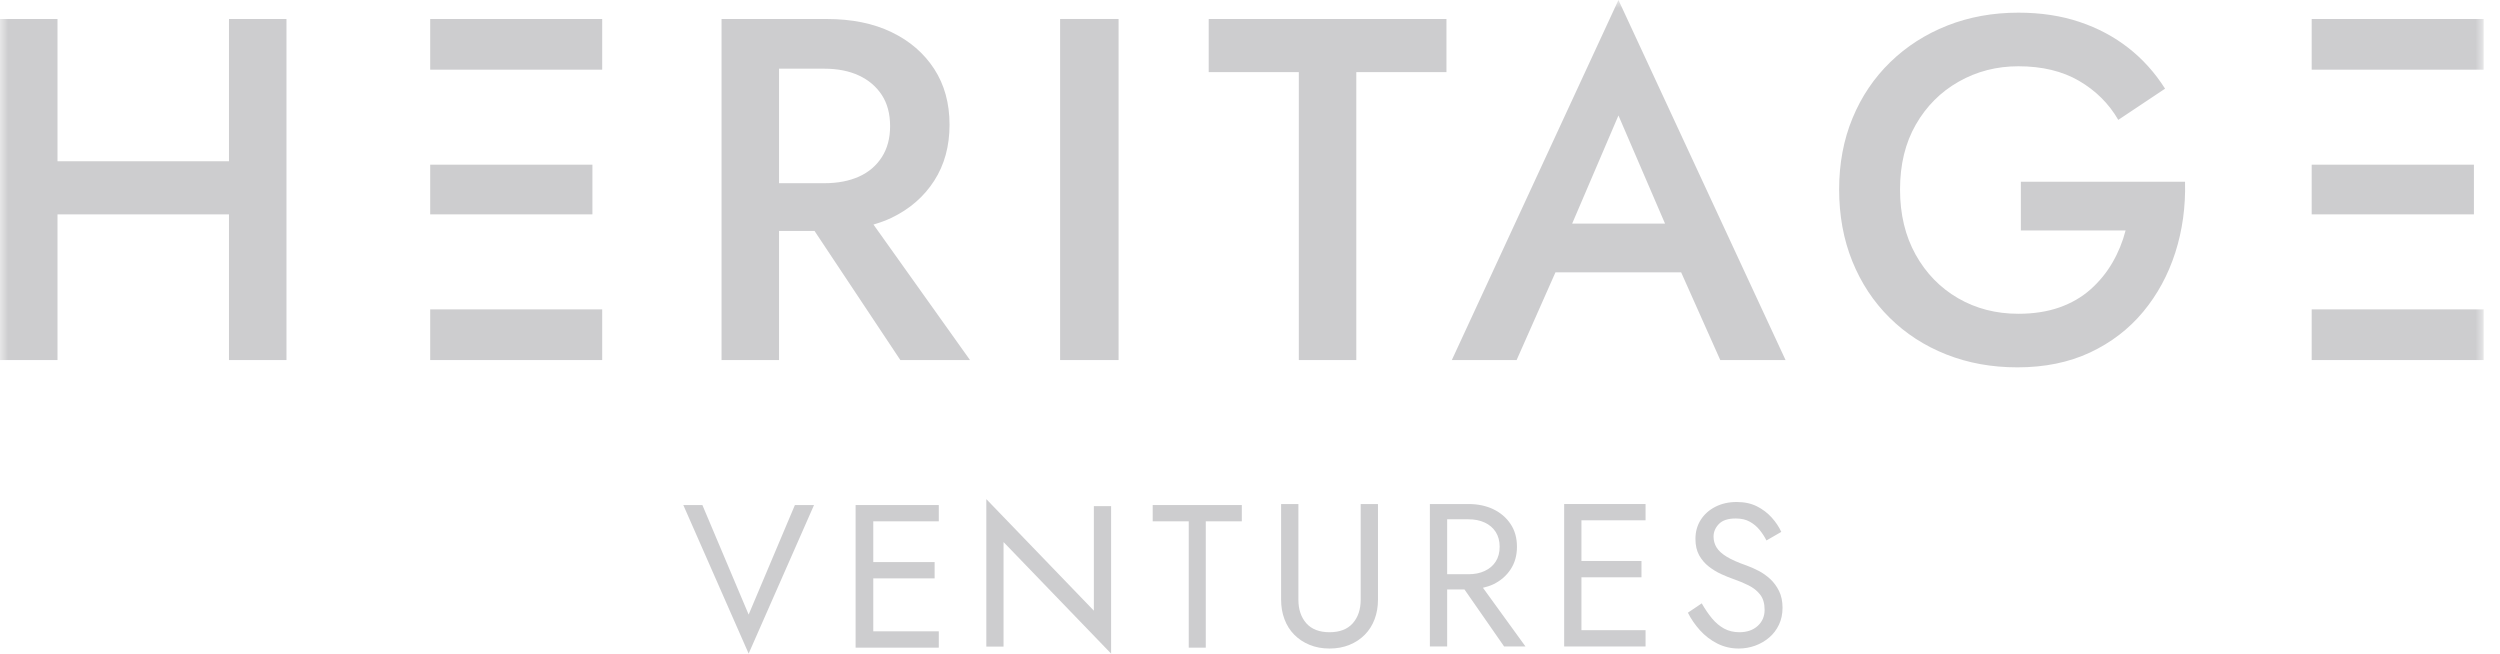
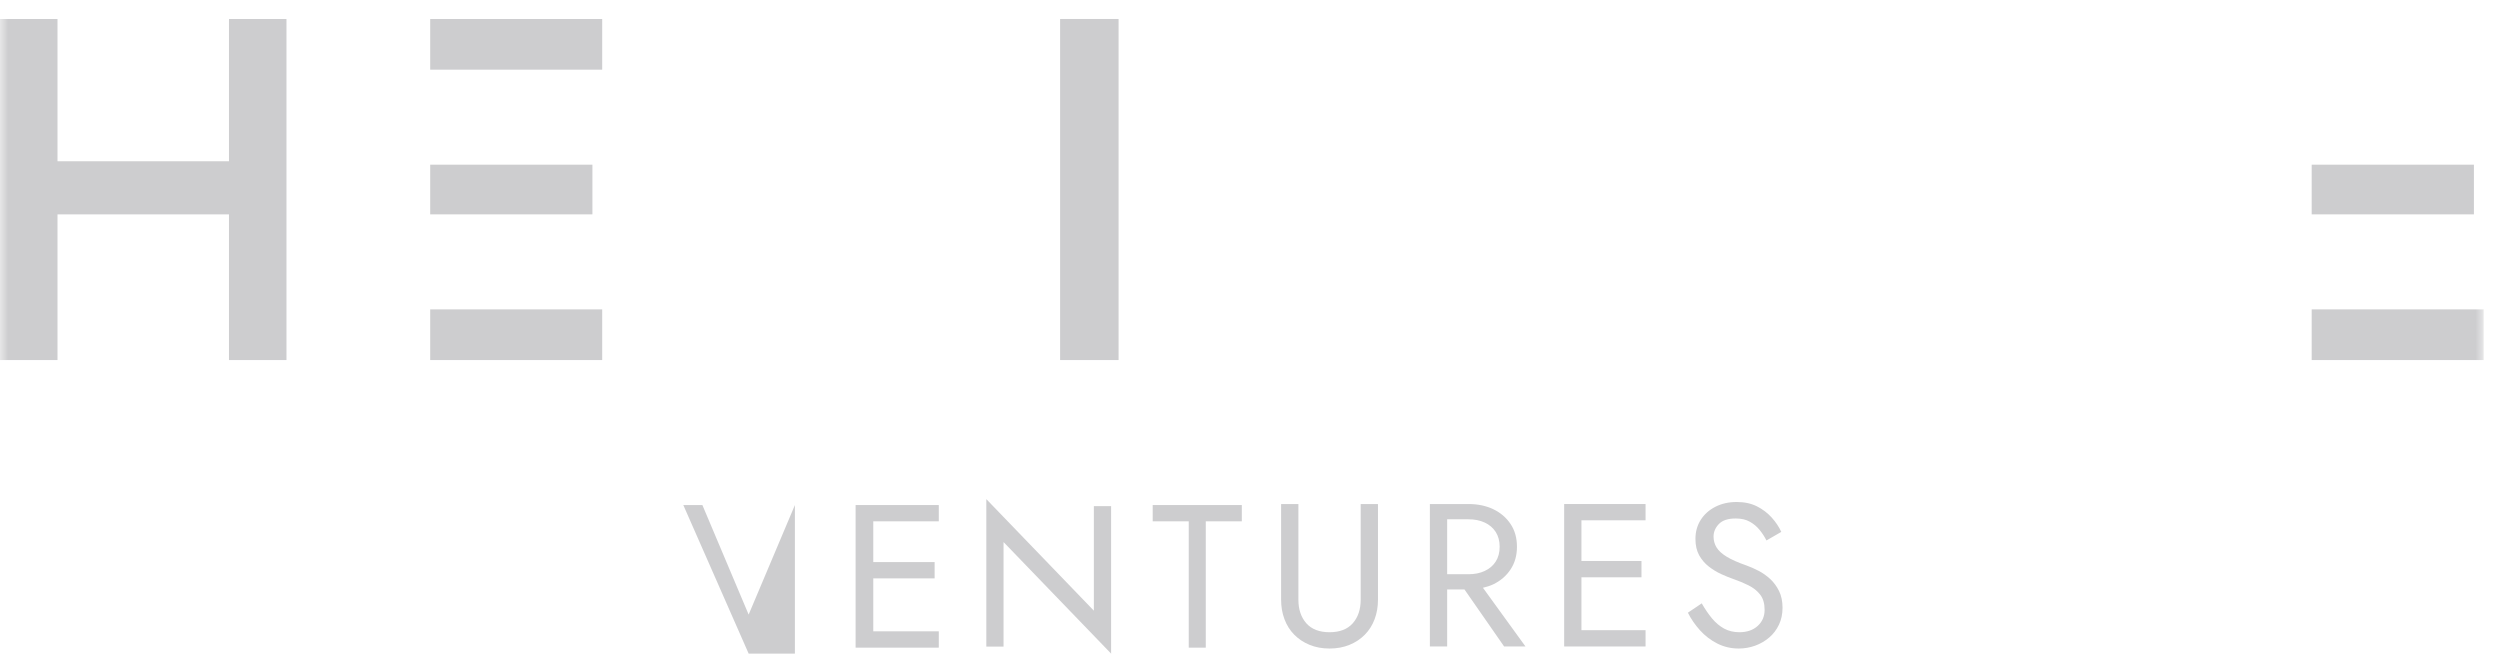
<svg xmlns="http://www.w3.org/2000/svg" width="153" height="40" viewBox="0 0 153 40" fill="none">
-   <path fill-rule="evenodd" clip-rule="evenodd" d="M48.648 30.909L45.817 37.613L42.986 30.909H41.818L45.817 40L49.818 30.909H48.648Z" fill="#CDCDCF" />
+   <path fill-rule="evenodd" clip-rule="evenodd" d="M48.648 30.909L45.817 37.613L42.986 30.909H41.818L45.817 40H48.648Z" fill="#CDCDCF" />
  <path fill-rule="evenodd" clip-rule="evenodd" d="M53.444 30.909H52.962H52.363V39.636H52.962H53.444H57.454V38.637H53.444V35.397H57.199V34.399H53.444V31.905H57.454V30.909H53.444Z" fill="#CDCDCF" />
  <path fill-rule="evenodd" clip-rule="evenodd" d="M60.363 39.571H61.417V33.174L67.999 40H68V30.976H66.944V37.373L60.363 30.546V39.571Z" fill="#CDCDCF" />
  <path fill-rule="evenodd" clip-rule="evenodd" d="M70.545 30.909V31.905H72.751V39.636H73.793V31.905H75.999V30.909H70.545Z" fill="#CDCDCF" />
  <path fill-rule="evenodd" clip-rule="evenodd" d="M79.462 30.847V36.701C79.462 37.297 79.624 37.779 79.948 38.146C80.272 38.51 80.745 38.692 81.368 38.692C81.991 38.692 82.464 38.51 82.788 38.146C83.112 37.779 83.274 37.297 83.274 36.701V30.847H84.332V36.701C84.332 37.132 84.264 37.532 84.126 37.896C83.989 38.261 83.79 38.577 83.529 38.842C83.267 39.108 82.954 39.316 82.589 39.465C82.224 39.615 81.816 39.69 81.368 39.69C80.919 39.69 80.512 39.615 80.147 39.465C79.781 39.316 79.469 39.108 79.207 38.842C78.945 38.577 78.746 38.261 78.61 37.896C78.472 37.532 78.404 37.132 78.404 36.701V30.847H79.462Z" fill="#CDCDCF" />
  <path fill-rule="evenodd" clip-rule="evenodd" d="M88.566 31.781H89.873C90.248 31.781 90.578 31.846 90.863 31.98C91.15 32.113 91.374 32.303 91.535 32.552C91.697 32.802 91.779 33.105 91.779 33.462C91.779 33.818 91.697 34.122 91.535 34.371C91.374 34.621 91.15 34.81 90.863 34.943C90.578 35.077 90.248 35.143 89.873 35.143H88.566V31.781ZM92.053 39.565H93.36L90.756 35.972C90.977 35.919 91.191 35.854 91.387 35.761C91.831 35.547 92.185 35.244 92.445 34.851C92.707 34.456 92.838 33.993 92.838 33.462C92.838 32.922 92.707 32.456 92.445 32.067C92.185 31.678 91.831 31.376 91.387 31.163C90.943 30.952 90.438 30.847 89.873 30.847H88.566H88.093H87.508V39.565H88.566V36.077H89.627L92.053 39.565Z" fill="#CDCDCF" />
  <path fill-rule="evenodd" clip-rule="evenodd" d="M100.708 31.842V30.846H96.784H96.311H95.727V39.564H96.311H96.784H100.708V38.567H96.784V35.33H100.458V34.332H96.784V31.842H100.708Z" fill="#CDCDCF" />
  <path fill-rule="evenodd" clip-rule="evenodd" d="M104.775 37.846C104.995 38.112 105.243 38.319 105.516 38.47C105.79 38.617 106.101 38.692 106.45 38.692C106.916 38.692 107.289 38.563 107.571 38.306C107.853 38.049 107.994 37.721 107.994 37.322C107.994 36.932 107.903 36.622 107.72 36.388C107.538 36.155 107.299 35.968 107.005 35.821C106.709 35.676 106.396 35.545 106.064 35.43C105.848 35.355 105.607 35.257 105.341 35.136C105.076 35.016 104.822 34.862 104.583 34.676C104.341 34.49 104.144 34.258 103.99 33.985C103.837 33.711 103.761 33.375 103.761 32.976C103.761 32.545 103.868 32.159 104.084 31.817C104.3 31.478 104.598 31.209 104.981 31.015C105.363 30.82 105.798 30.722 106.288 30.722C106.761 30.722 107.174 30.812 107.528 30.99C107.88 31.169 108.181 31.398 108.43 31.676C108.68 31.954 108.874 32.245 109.015 32.552L108.107 33.076C107.998 32.859 107.862 32.648 107.696 32.441C107.53 32.233 107.328 32.063 107.092 31.931C106.855 31.796 106.566 31.731 106.226 31.731C105.753 31.731 105.409 31.845 105.193 32.072C104.977 32.3 104.869 32.556 104.869 32.838C104.869 33.079 104.93 33.302 105.055 33.506C105.18 33.709 105.389 33.899 105.684 34.077C105.98 34.256 106.379 34.432 106.885 34.607C107.119 34.691 107.364 34.798 107.62 34.931C107.877 35.064 108.116 35.233 108.337 35.436C108.557 35.639 108.737 35.885 108.878 36.171C109.02 36.457 109.091 36.801 109.091 37.197C109.091 37.581 109.017 37.924 108.872 38.232C108.726 38.538 108.528 38.802 108.275 39.016C108.022 39.233 107.735 39.398 107.416 39.515C107.095 39.63 106.761 39.69 106.413 39.69C105.94 39.69 105.501 39.587 105.098 39.384C104.696 39.181 104.344 38.911 104.04 38.575C103.737 38.237 103.489 37.878 103.299 37.497L104.146 36.925C104.346 37.272 104.554 37.581 104.775 37.846Z" fill="#CDCDCF" />
-   <path fill-rule="evenodd" clip-rule="evenodd" d="M47.677 4.204H50.45C51.264 4.204 51.971 4.344 52.567 4.622C53.163 4.9 53.63 5.298 53.968 5.815C54.306 6.332 54.474 6.968 54.474 7.723C54.474 8.459 54.306 9.09 53.968 9.616C53.63 10.143 53.163 10.541 52.567 10.809C51.971 11.077 51.264 11.212 50.45 11.212H47.677V4.204ZM55.101 22.035H59.364L53.456 13.742C53.843 13.627 54.217 13.496 54.564 13.329C55.678 12.792 56.547 12.037 57.173 11.062C57.8 10.089 58.112 8.946 58.112 7.634C58.112 6.322 57.8 5.184 57.173 4.219C56.547 3.256 55.678 2.505 54.564 1.969C53.45 1.431 52.129 1.163 50.598 1.163H47.677H46.246H44.158V22.035H47.677V14.134H49.849L55.101 22.035Z" fill="#CDCDCF" />
  <mask id="mask0_5292_17524" style="mask-type:luminance" maskUnits="userSpaceOnUse" x="0" y="0" width="152" height="40">
    <path d="M0 40H152V0H0V40Z" fill="white" />
  </mask>
  <g mask="url(#mask0_5292_17524)">
    <path fill-rule="evenodd" clip-rule="evenodd" d="M64.879 22.035H68.457V1.162H64.879V22.035Z" fill="#CDCDCF" />
  </g>
  <mask id="mask1_5292_17524" style="mask-type:luminance" maskUnits="userSpaceOnUse" x="0" y="0" width="152" height="40">
-     <path d="M0 40H152V0H0V40Z" fill="white" />
-   </mask>
+     </mask>
  <g mask="url(#mask1_5292_17524)">
    <path fill-rule="evenodd" clip-rule="evenodd" d="M73.973 1.163H88.523V4.414H83.006V22.035H79.488V4.414H73.973V1.163Z" fill="#CDCDCF" />
  </g>
  <mask id="mask2_5292_17524" style="mask-type:luminance" maskUnits="userSpaceOnUse" x="0" y="0" width="152" height="40">
-     <path d="M0 40H152V0H0V40Z" fill="white" />
-   </mask>
+     </mask>
  <g mask="url(#mask2_5292_17524)">
    <path fill-rule="evenodd" clip-rule="evenodd" d="M101.9 13.685H96.216L99.049 7.067L101.9 13.685ZM105.28 22.035H109.276L99.049 0L88.852 22.035H92.817L95.194 16.667H102.886L105.28 22.035Z" fill="#CDCDCF" />
  </g>
  <mask id="mask3_5292_17524" style="mask-type:luminance" maskUnits="userSpaceOnUse" x="0" y="0" width="152" height="40">
    <path d="M0 40H152V0H0V40Z" fill="white" />
  </mask>
  <g mask="url(#mask3_5292_17524)">
-     <path fill-rule="evenodd" clip-rule="evenodd" d="M123.676 11.123H133.724C133.764 12.653 133.563 14.099 133.127 15.461C132.69 16.822 132.034 18.031 131.16 19.084C130.285 20.137 129.202 20.967 127.91 21.574C126.617 22.179 125.136 22.482 123.467 22.482C121.896 22.482 120.446 22.22 119.114 21.692C117.783 21.166 116.624 20.415 115.64 19.441C114.657 18.468 113.897 17.314 113.359 15.982C112.823 14.651 112.555 13.19 112.555 11.599C112.555 10.01 112.828 8.553 113.375 7.231C113.921 5.909 114.692 4.767 115.685 3.802C116.678 2.837 117.842 2.093 119.174 1.565C120.505 1.04 121.956 0.775 123.527 0.775C124.898 0.775 126.146 0.965 127.268 1.342C128.392 1.719 129.39 2.252 130.265 2.938C131.14 3.623 131.885 4.453 132.502 5.427L129.639 7.336C129.061 6.341 128.263 5.547 127.239 4.949C126.215 4.353 124.977 4.056 123.527 4.056C122.195 4.056 120.978 4.369 119.875 4.996C118.772 5.62 117.897 6.496 117.251 7.62C116.605 8.742 116.282 10.069 116.282 11.599C116.282 13.11 116.6 14.438 117.235 15.581C117.872 16.723 118.736 17.612 119.83 18.249C120.923 18.884 122.155 19.203 123.527 19.203C124.461 19.203 125.295 19.073 126.031 18.816C126.767 18.557 127.403 18.188 127.94 17.712C128.476 17.234 128.924 16.689 129.281 16.072C129.639 15.456 129.907 14.801 130.086 14.104H123.676V11.123Z" fill="#CDCDCF" />
-   </g>
+     </g>
  <mask id="mask4_5292_17524" style="mask-type:luminance" maskUnits="userSpaceOnUse" x="0" y="0" width="152" height="40">
    <path d="M0 40H152V0H0V40Z" fill="white" />
  </mask>
  <g mask="url(#mask4_5292_17524)">
    <path fill-rule="evenodd" clip-rule="evenodd" d="M27.61 1.163H26.328V4.264H27.61H36.854V1.163H27.61Z" fill="#CDCDCF" />
  </g>
  <mask id="mask5_5292_17524" style="mask-type:luminance" maskUnits="userSpaceOnUse" x="0" y="0" width="152" height="40">
    <path d="M0 40H152V0H0V40Z" fill="white" />
  </mask>
  <g mask="url(#mask5_5292_17524)">
    <path fill-rule="evenodd" clip-rule="evenodd" d="M27.61 10.078H26.328V13.119H27.61H36.256V10.078H27.61Z" fill="#CDCDCF" />
  </g>
  <mask id="mask6_5292_17524" style="mask-type:luminance" maskUnits="userSpaceOnUse" x="0" y="0" width="152" height="40">
    <path d="M0 40H152V0H0V40Z" fill="white" />
  </mask>
  <g mask="url(#mask6_5292_17524)">
    <path fill-rule="evenodd" clip-rule="evenodd" d="M27.61 18.934H26.328V22.035H27.61H36.854V18.934H27.61Z" fill="#CDCDCF" />
  </g>
  <mask id="mask7_5292_17524" style="mask-type:luminance" maskUnits="userSpaceOnUse" x="0" y="0" width="152" height="40">
    <path d="M0 40H152V0H0V40Z" fill="white" />
  </mask>
  <g mask="url(#mask7_5292_17524)">
-     <path fill-rule="evenodd" clip-rule="evenodd" d="M142.758 1.163H141.475V4.264H142.758H152V1.163H142.758Z" fill="#CDCDCF" />
-   </g>
+     </g>
  <mask id="mask8_5292_17524" style="mask-type:luminance" maskUnits="userSpaceOnUse" x="0" y="0" width="152" height="40">
    <path d="M0 40H152V0H0V40Z" fill="white" />
  </mask>
  <g mask="url(#mask8_5292_17524)">
    <path fill-rule="evenodd" clip-rule="evenodd" d="M142.758 18.934H141.475V22.035H142.758H152V18.934H142.758Z" fill="#CDCDCF" />
  </g>
  <mask id="mask9_5292_17524" style="mask-type:luminance" maskUnits="userSpaceOnUse" x="0" y="0" width="152" height="40">
    <path d="M0 40H152V0H0V40Z" fill="white" />
  </mask>
  <g mask="url(#mask9_5292_17524)">
    <path fill-rule="evenodd" clip-rule="evenodd" d="M142.758 10.078H141.475V13.119H142.758H151.404V10.078H142.758Z" fill="#CDCDCF" />
  </g>
  <mask id="mask10_5292_17524" style="mask-type:luminance" maskUnits="userSpaceOnUse" x="0" y="0" width="152" height="40">
    <path d="M0 40H152V0H0V40Z" fill="white" />
  </mask>
  <g mask="url(#mask10_5292_17524)">
    <path fill-rule="evenodd" clip-rule="evenodd" d="M14.014 1.163V9.214V9.869H3.519V9.214V1.163H0V22.035H3.519V13.12H14.014V22.035H17.532V1.163H14.014Z" fill="#CDCDCF" />
  </g>
</svg>